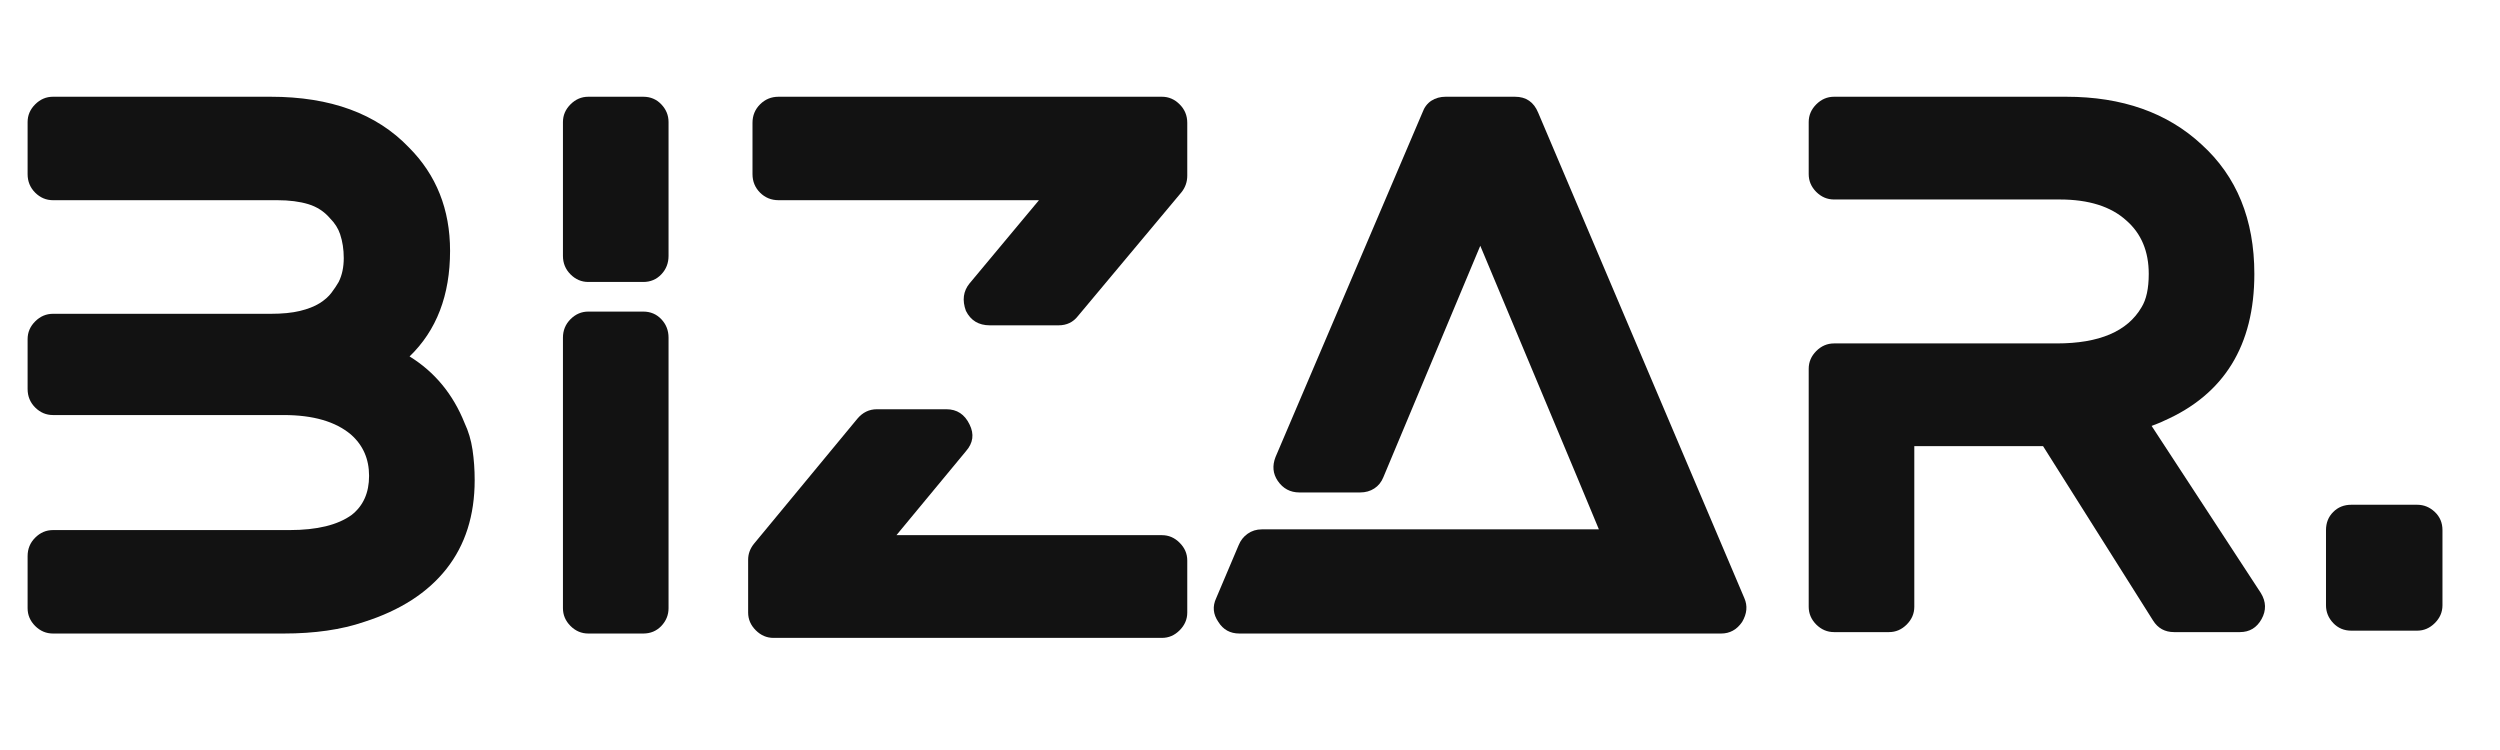
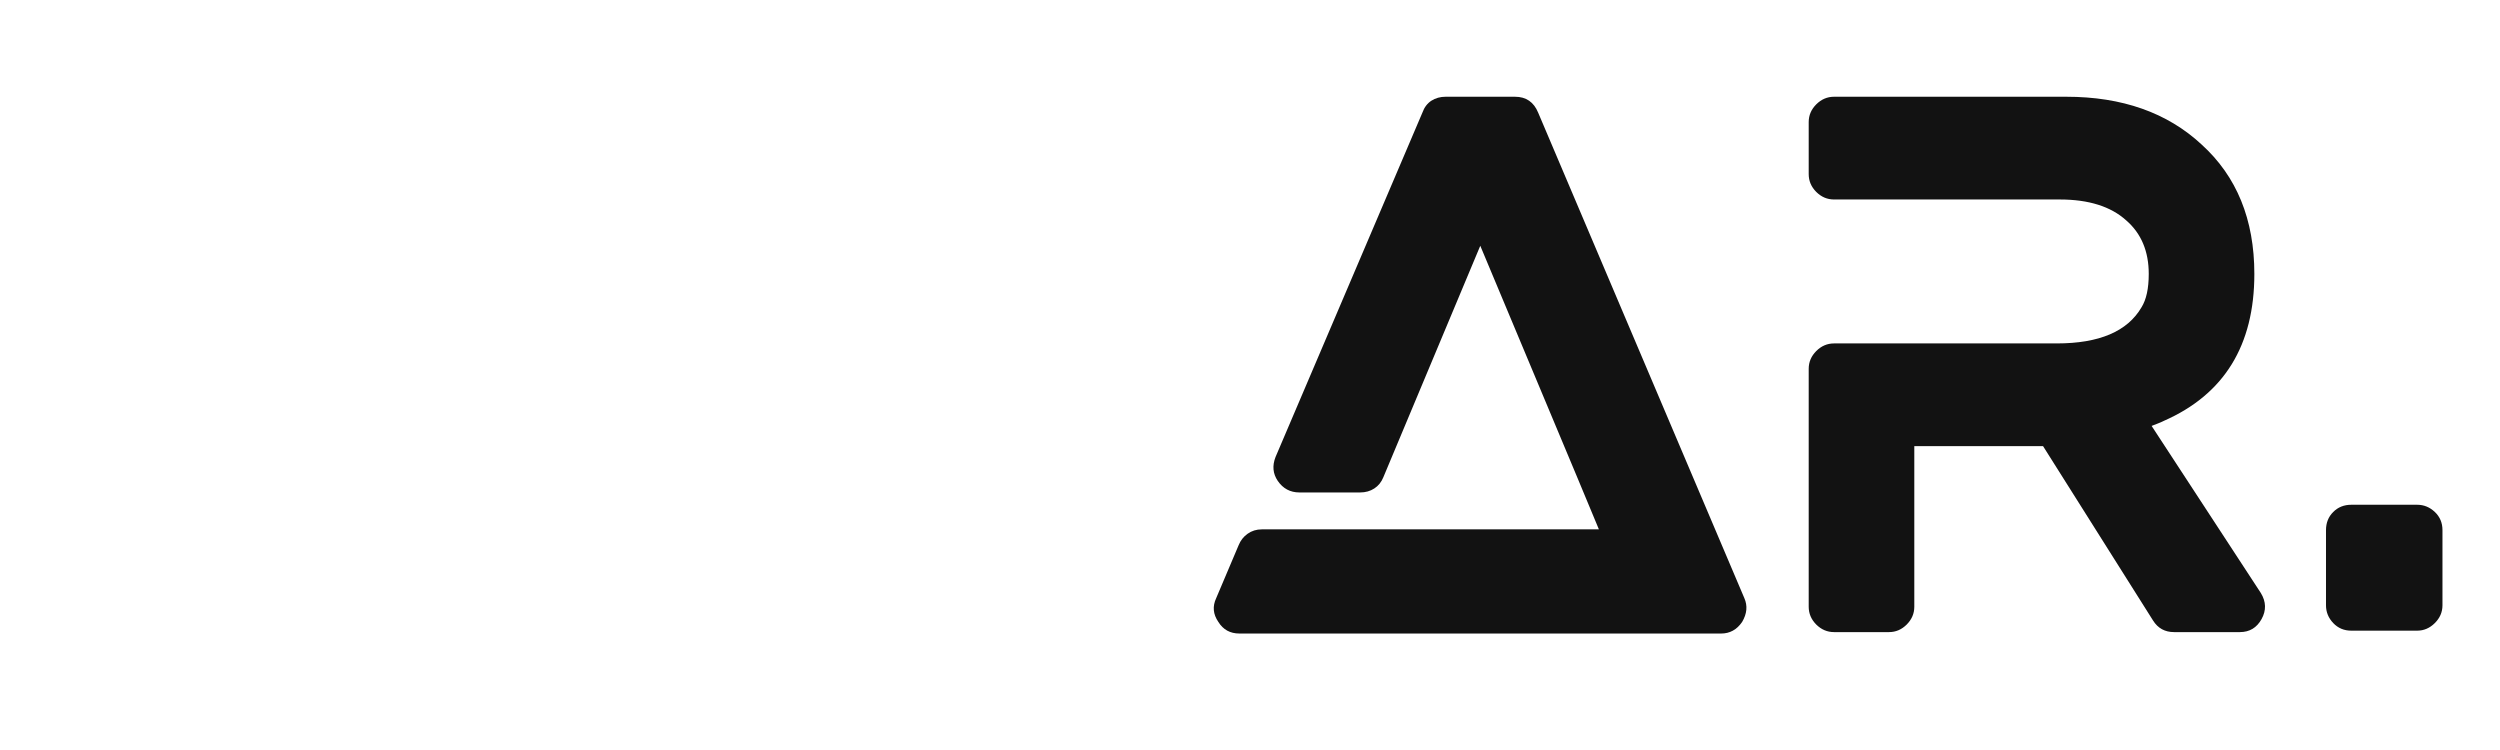
<svg xmlns="http://www.w3.org/2000/svg" width="800" zoomAndPan="magnify" viewBox="0 0 600 180" height="240" preserveAspectRatio="xMidYMid meet">
  <defs>
    <g />
  </defs>
  <g fill="#121212" fill-opacity="1">
    <g transform="translate(-7.437, 153.438)">
      <g>
-         <path d="M 105.734 -67.891 C 111.754 -64.18 116.156 -58.852 118.938 -51.906 C 119.863 -49.945 120.5 -47.805 120.844 -45.484 C 121.188 -43.172 121.359 -40.742 121.359 -38.203 C 121.359 -29.742 119.102 -22.648 114.594 -16.922 C 110.082 -11.191 103.484 -6.941 94.797 -4.172 C 89.359 -2.316 82.938 -1.391 75.531 -1.391 L 20.141 -1.391 C 18.516 -1.391 17.094 -1.992 15.875 -3.203 C 14.664 -4.422 14.062 -5.844 14.062 -7.469 L 14.062 -19.969 C 14.062 -21.707 14.664 -23.18 15.875 -24.391 C 17.094 -25.609 18.516 -26.219 20.141 -26.219 L 76.922 -26.219 C 83.516 -26.219 88.488 -27.43 91.844 -29.859 C 94.625 -32.055 96.016 -35.18 96.016 -39.234 C 96.016 -43.285 94.566 -46.586 91.672 -49.141 C 87.973 -52.266 82.594 -53.828 75.531 -53.828 L 20.141 -53.828 C 18.516 -53.828 17.094 -54.43 15.875 -55.641 C 14.664 -56.859 14.062 -58.336 14.062 -60.078 L 14.062 -72.047 C 14.062 -73.672 14.664 -75.086 15.875 -76.297 C 17.094 -77.516 18.516 -78.125 20.141 -78.125 L 72.406 -78.125 C 75.176 -78.125 77.516 -78.352 79.422 -78.812 C 81.336 -79.281 82.898 -79.891 84.109 -80.641 C 85.328 -81.398 86.285 -82.242 86.984 -83.172 C 87.68 -84.098 88.258 -84.961 88.719 -85.766 C 89.531 -87.391 89.938 -89.301 89.938 -91.5 C 89.938 -93.582 89.645 -95.492 89.062 -97.234 C 88.602 -98.617 87.797 -99.891 86.641 -101.047 C 85.254 -102.672 83.52 -103.801 81.438 -104.438 C 79.352 -105.07 76.863 -105.391 73.969 -105.391 L 20.141 -105.391 C 18.516 -105.391 17.094 -105.992 15.875 -107.203 C 14.664 -108.422 14.062 -109.898 14.062 -111.641 L 14.062 -124.141 C 14.062 -125.766 14.664 -127.18 15.875 -128.391 C 17.094 -129.609 18.516 -130.219 20.141 -130.219 L 72.406 -130.219 C 86.758 -130.219 97.812 -126.164 105.562 -118.062 C 112.156 -111.469 115.453 -103.191 115.453 -93.234 C 115.453 -82.586 112.211 -74.141 105.734 -67.891 Z M 105.734 -67.891 " />
-       </g>
+         </g>
    </g>
  </g>
  <g fill="#121212" fill-opacity="1">
    <g transform="translate(121.045, 153.438)">
      <g>
-         <path d="M 33.344 -78.656 C 35.07 -78.656 36.516 -78.047 37.672 -76.828 C 38.828 -75.609 39.406 -74.133 39.406 -72.406 L 39.406 -7.469 C 39.406 -5.844 38.828 -4.422 37.672 -3.203 C 36.516 -1.992 35.07 -1.391 33.344 -1.391 L 20.141 -1.391 C 18.516 -1.391 17.094 -1.992 15.875 -3.203 C 14.664 -4.422 14.062 -5.844 14.062 -7.469 L 14.062 -72.406 C 14.062 -74.133 14.664 -75.609 15.875 -76.828 C 17.094 -78.047 18.516 -78.656 20.141 -78.656 Z M 33.344 -130.219 C 35.07 -130.219 36.516 -129.609 37.672 -128.391 C 38.828 -127.18 39.406 -125.766 39.406 -124.141 L 39.406 -92.016 C 39.406 -90.285 38.828 -88.812 37.672 -87.594 C 36.516 -86.375 35.07 -85.766 33.344 -85.766 L 20.141 -85.766 C 18.516 -85.766 17.094 -86.375 15.875 -87.594 C 14.664 -88.812 14.062 -90.285 14.062 -92.016 L 14.062 -124.141 C 14.062 -125.766 14.664 -127.18 15.875 -128.391 C 17.094 -129.609 18.516 -130.219 20.141 -130.219 Z M 33.344 -130.219 " />
-       </g>
+         </g>
    </g>
  </g>
  <g fill="#121212" fill-opacity="1">
    <g transform="translate(174.522, 153.438)">
      <g>
-         <path d="M 104.344 -25 C 105.969 -25 107.383 -24.391 108.594 -23.172 C 109.812 -21.961 110.422 -20.547 110.422 -18.922 L 110.422 -6.422 C 110.422 -4.805 109.812 -3.391 108.594 -2.172 C 107.383 -0.953 105.969 -0.344 104.344 -0.344 L 11.109 -0.344 C 9.492 -0.344 8.078 -0.953 6.859 -2.172 C 5.641 -3.391 5.031 -4.805 5.031 -6.422 L 5.031 -19.094 C 5.031 -20.488 5.492 -21.766 6.422 -22.922 L 31.25 -52.953 C 32.52 -54.461 34.082 -55.219 35.938 -55.219 L 52.609 -55.219 C 55.148 -55.219 57.004 -54 58.172 -51.562 C 59.328 -49.25 59.035 -47.109 57.297 -45.141 L 40.625 -25 Z M 104.344 -130.219 C 105.969 -130.219 107.383 -129.609 108.594 -128.391 C 109.812 -127.18 110.422 -125.707 110.422 -123.969 L 110.422 -111.297 C 110.422 -109.785 109.957 -108.453 109.031 -107.297 L 84.203 -77.609 C 83.047 -76.109 81.484 -75.359 79.516 -75.359 L 63.031 -75.359 C 60.363 -75.359 58.453 -76.516 57.297 -78.828 C 56.367 -81.367 56.66 -83.566 58.172 -85.422 L 74.828 -105.391 L 12.328 -105.391 C 10.586 -105.391 9.109 -105.992 7.891 -107.203 C 6.68 -108.422 6.078 -109.898 6.078 -111.641 L 6.078 -123.969 C 6.078 -125.707 6.68 -127.18 7.891 -128.391 C 9.109 -129.609 10.586 -130.219 12.328 -130.219 Z M 104.344 -130.219 " />
-       </g>
+         </g>
    </g>
  </g>
  <g fill="#121212" fill-opacity="1">
    <g transform="translate(290.329, 153.438)">
      <g>
        <path d="M 128.312 -9.891 C 129.125 -8.047 128.945 -6.141 127.781 -4.172 C 126.508 -2.316 124.832 -1.391 122.75 -1.391 L 7.125 -1.391 C 4.914 -1.391 3.234 -2.316 2.078 -4.172 C 0.805 -6.016 0.633 -7.922 1.562 -9.891 L 6.938 -22.578 C 7.406 -23.734 8.129 -24.656 9.109 -25.344 C 10.098 -26.039 11.227 -26.391 12.5 -26.391 L 93.406 -26.391 L 88.203 -38.891 L 64.938 -94.453 L 41.672 -38.891 C 41.203 -37.734 40.477 -36.836 39.5 -36.203 C 38.52 -35.566 37.391 -35.25 36.109 -35.25 L 21.531 -35.25 C 19.332 -35.25 17.598 -36.176 16.328 -38.031 C 15.16 -39.758 14.984 -41.664 15.797 -43.75 L 51.047 -126.406 C 51.504 -127.676 52.223 -128.629 53.203 -129.266 C 54.191 -129.898 55.328 -130.219 56.609 -130.219 L 73.266 -130.219 C 75.93 -130.219 77.785 -128.945 78.828 -126.406 Z M 128.312 -9.891 " />
      </g>
    </g>
  </g>
  <g fill="#121212" fill-opacity="1">
    <g transform="translate(420.027, 153.438)">
      <g>
        <path d="M 122.578 -11.109 C 123.848 -9.023 123.906 -6.941 122.75 -4.859 C 121.594 -2.773 119.859 -1.734 117.547 -1.734 L 101.75 -1.734 C 99.551 -1.734 97.867 -2.66 96.703 -4.516 L 70.312 -46.359 L 39.406 -46.359 L 39.406 -7.812 C 39.406 -6.188 38.797 -4.766 37.578 -3.547 C 36.367 -2.336 34.957 -1.734 33.344 -1.734 L 20.141 -1.734 C 18.516 -1.734 17.094 -2.336 15.875 -3.547 C 14.664 -4.766 14.062 -6.188 14.062 -7.812 L 14.062 -64.938 C 14.062 -66.551 14.664 -67.969 15.875 -69.188 C 17.094 -70.406 18.516 -71.016 20.141 -71.016 L 73.609 -71.016 C 83.797 -71.016 90.57 -73.906 93.938 -79.688 C 95.094 -81.539 95.672 -84.207 95.672 -87.688 C 95.672 -93.125 93.875 -97.406 90.281 -100.531 C 86.582 -103.883 81.258 -105.562 74.312 -105.562 L 20.141 -105.562 C 18.516 -105.562 17.094 -106.164 15.875 -107.375 C 14.664 -108.594 14.062 -110.016 14.062 -111.641 L 14.062 -124.141 C 14.062 -125.766 14.664 -127.18 15.875 -128.391 C 17.094 -129.609 18.516 -130.219 20.141 -130.219 L 75.875 -130.219 C 89.301 -130.219 100.125 -126.398 108.344 -118.766 C 116.789 -111.117 121.016 -100.758 121.016 -87.688 C 121.016 -70.551 113.781 -58.801 99.312 -52.438 C 98.852 -52.207 98.391 -52.004 97.922 -51.828 C 97.461 -51.648 96.941 -51.445 96.359 -51.219 Z M 122.578 -11.109 " />
      </g>
    </g>
  </g>
  <g fill="#121212" fill-opacity="1">
    <g transform="translate(549.551, 153.438)">
      <g>
        <path d="M 30.562 -32.297 C 32.176 -32.297 33.594 -31.719 34.812 -30.562 C 36.031 -29.406 36.641 -27.957 36.641 -26.219 L 36.641 -8.156 C 36.641 -6.539 36.031 -5.125 34.812 -3.906 C 33.594 -2.688 32.176 -2.078 30.562 -2.078 L 14.766 -2.078 C 13.023 -2.078 11.578 -2.688 10.422 -3.906 C 9.266 -5.125 8.688 -6.539 8.688 -8.156 L 8.688 -26.219 C 8.688 -27.957 9.266 -29.406 10.422 -30.562 C 11.578 -31.719 13.023 -32.297 14.766 -32.297 Z M 30.562 -32.297 " />
      </g>
    </g>
  </g>
</svg>